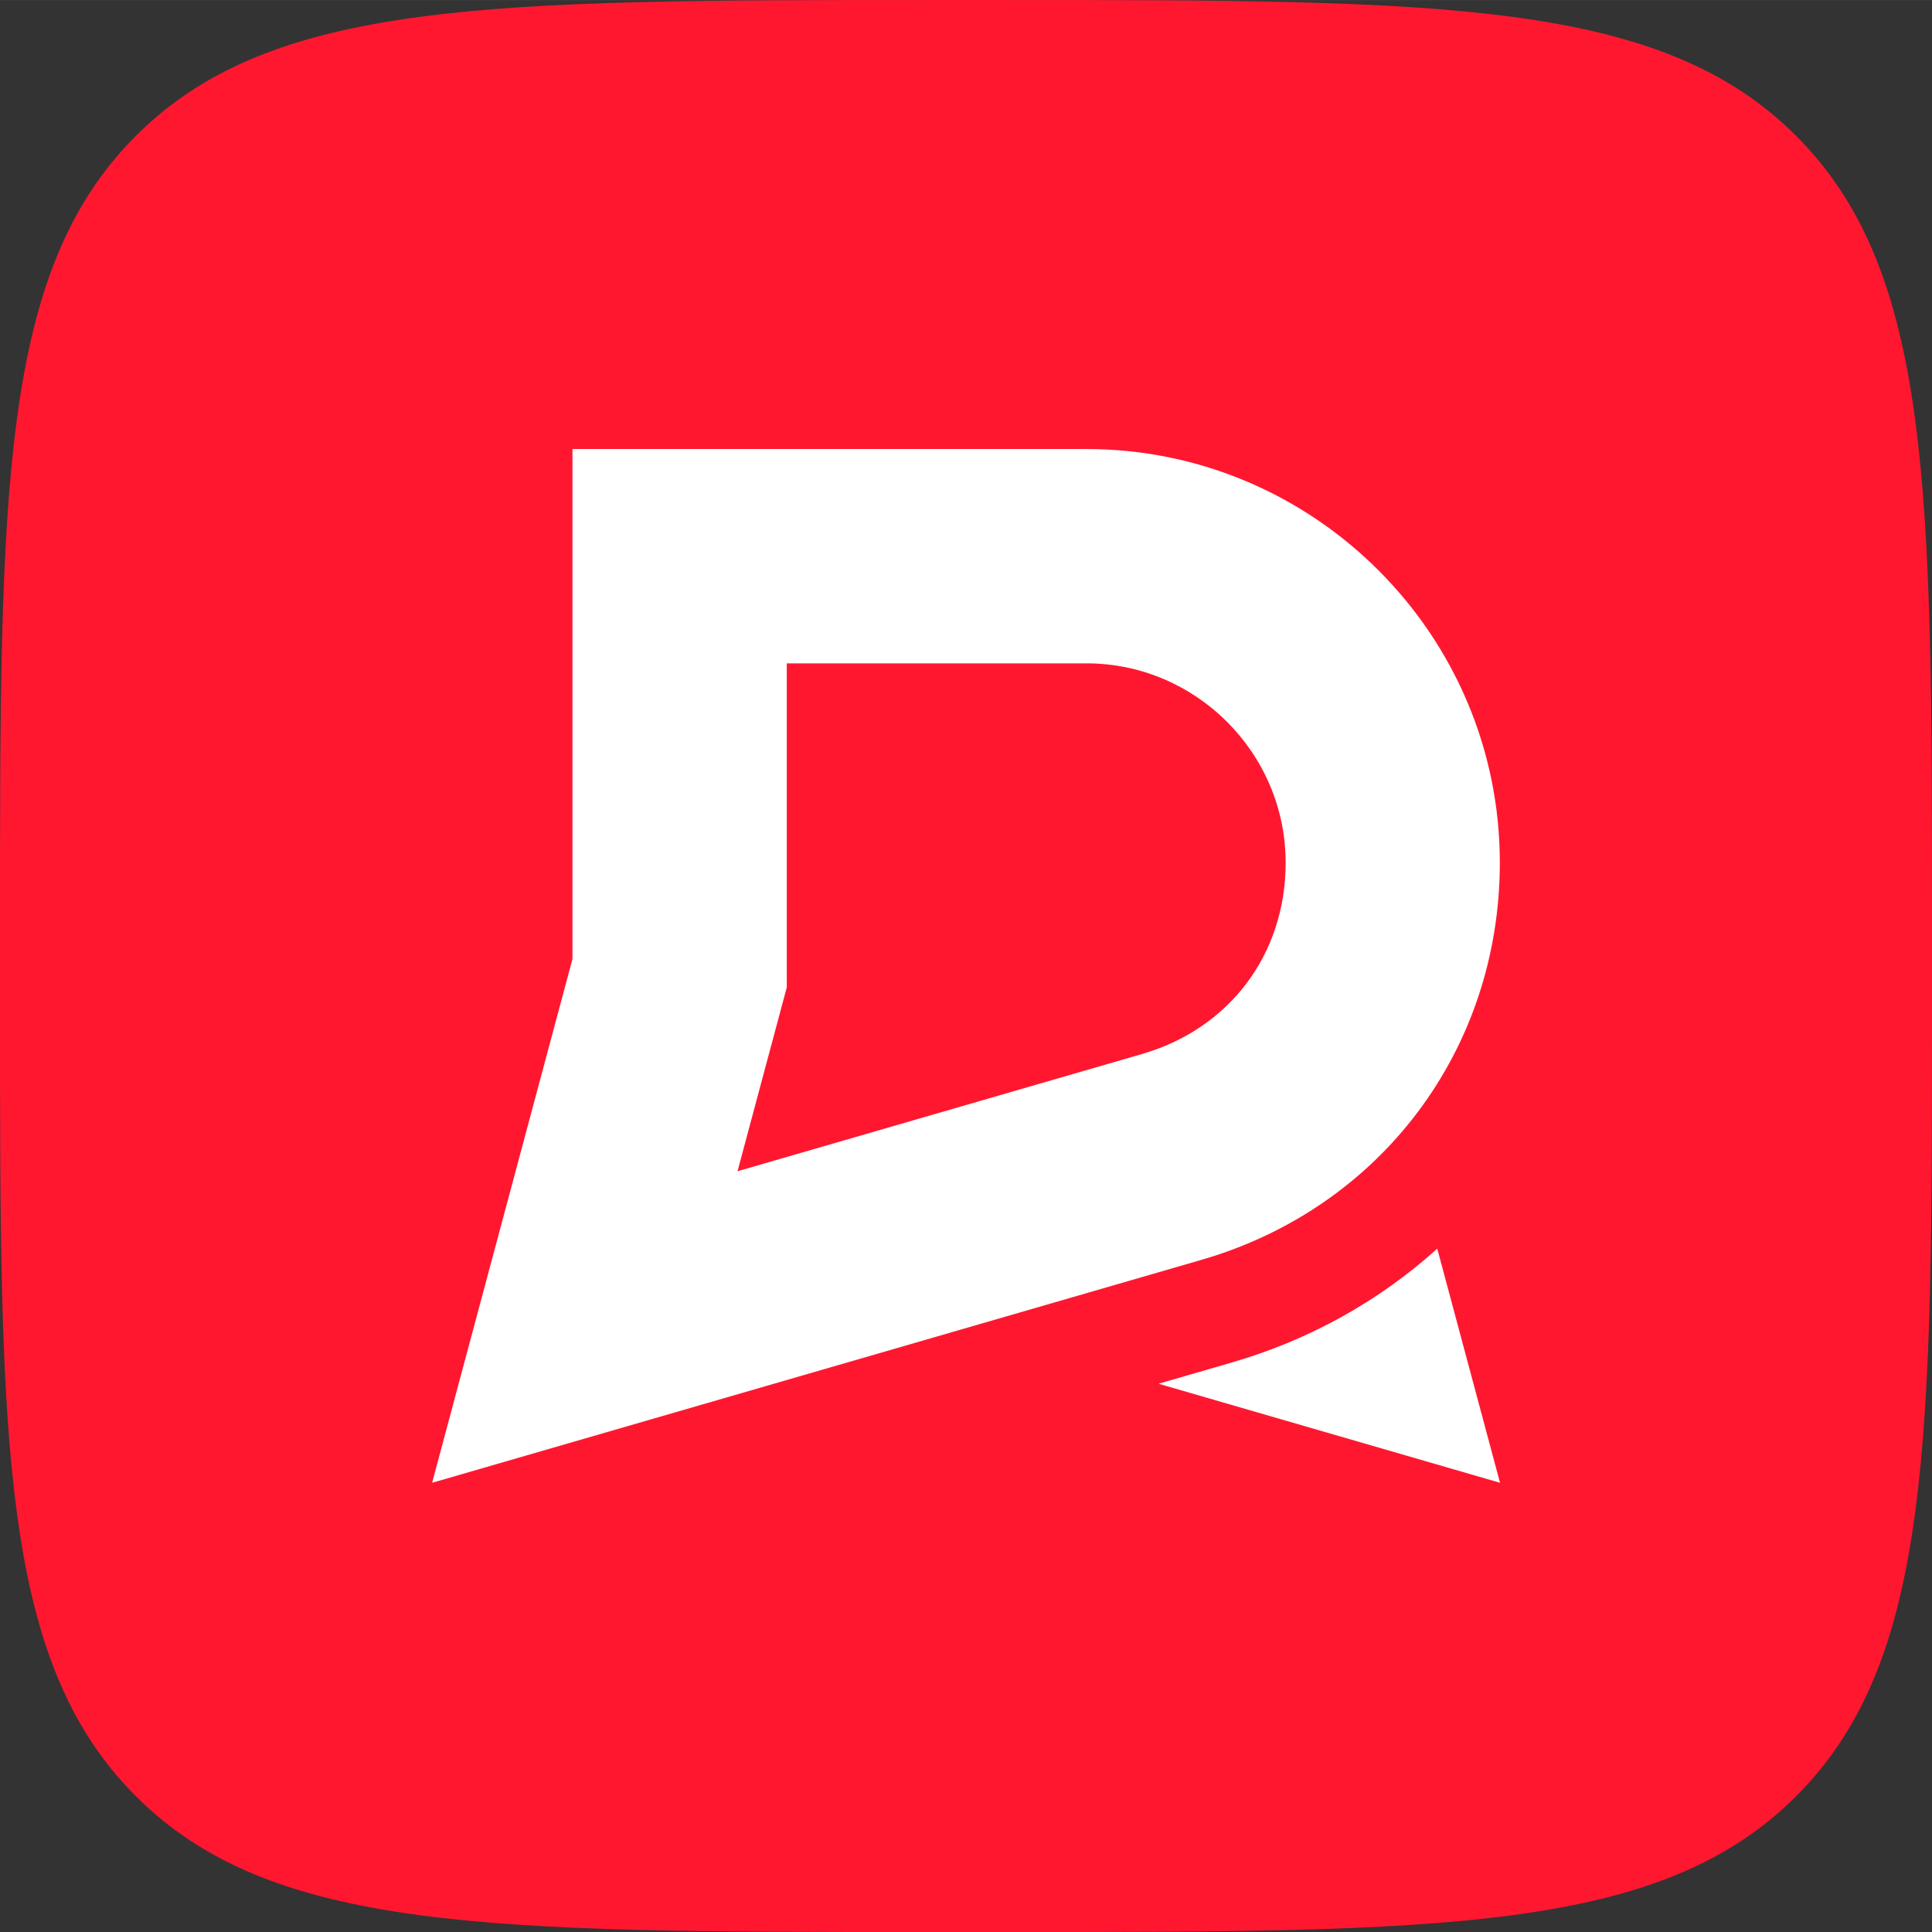
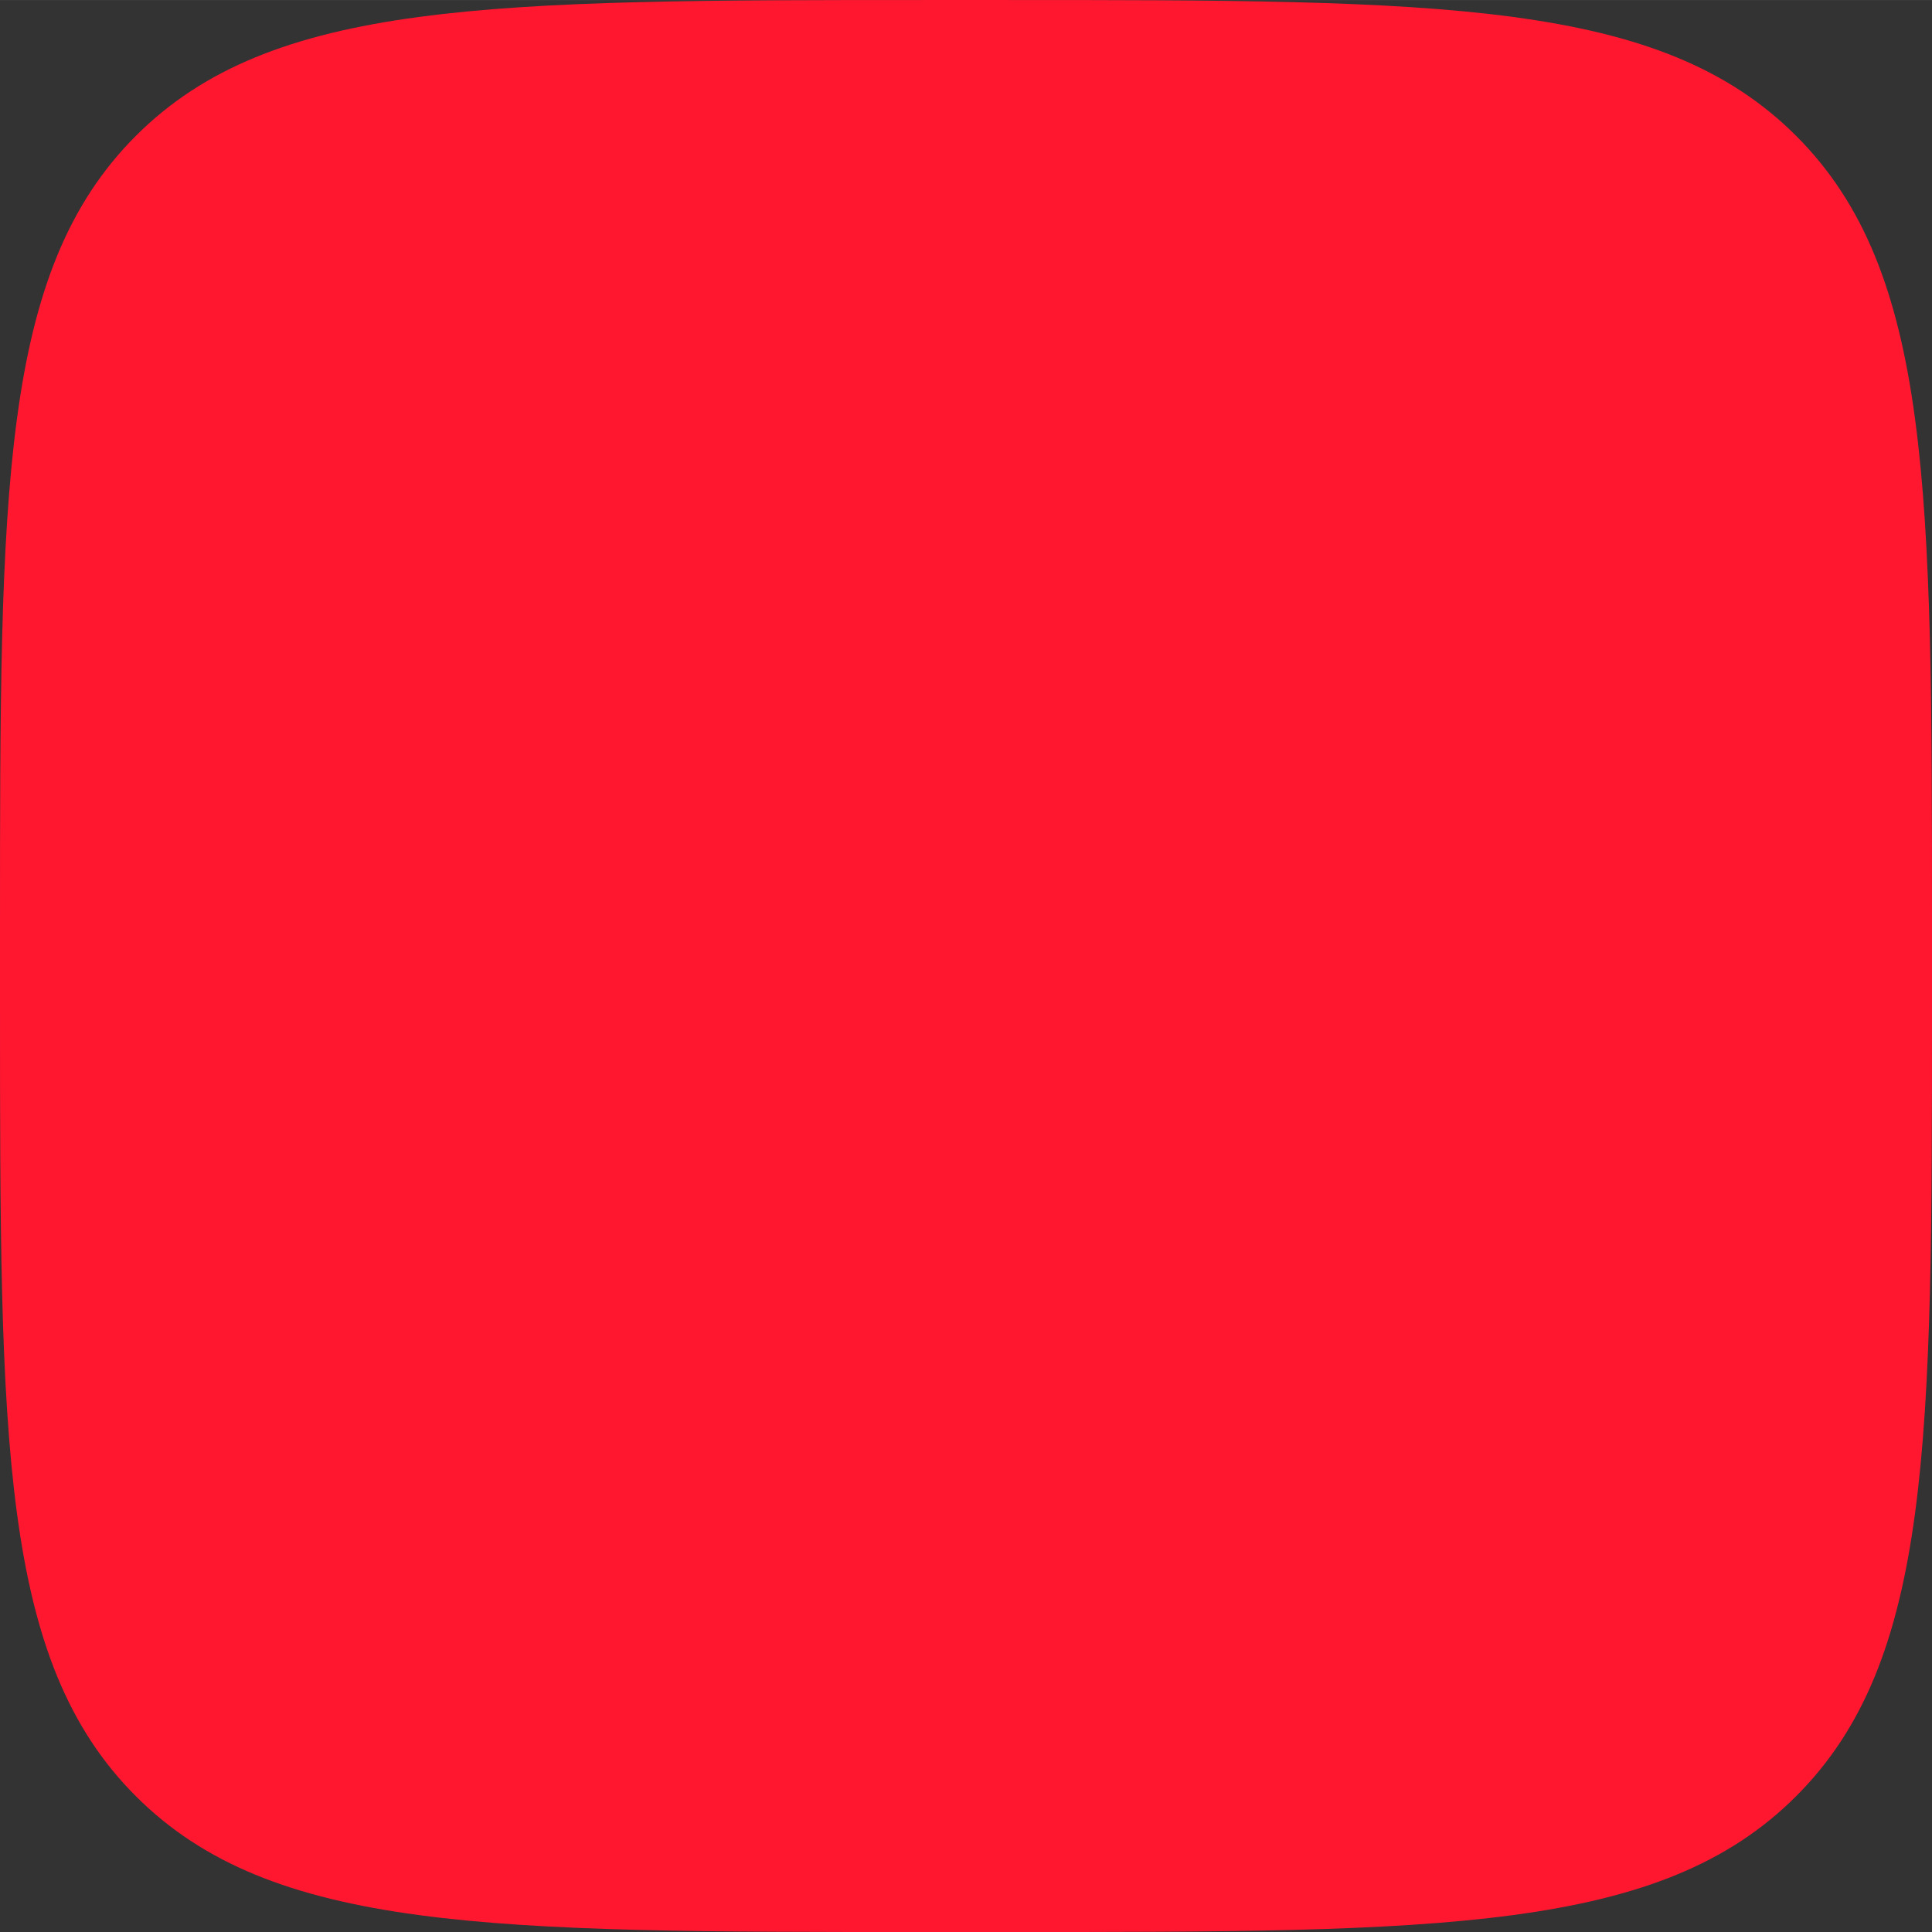
<svg xmlns="http://www.w3.org/2000/svg" xml:space="preserve" width="42.333mm" height="42.334mm" version="1.1" style="shape-rendering:geometricPrecision; text-rendering:geometricPrecision; image-rendering:optimizeQuality; fill-rule:evenodd; clip-rule:evenodd" viewBox="0 0 126.29 126.29">
  <rect x="0" y="0" width="126.29" height="126.29" fill="#333333" stroke="none" />
  <defs>
    <style type="text/css"> .fil0 {fill:none} .fil2 {fill:white} .fil1 {fill:#FF1730;fill-rule:nonzero} </style>
  </defs>
  <g id="Слой_x0020_1">
    <rect class="fil0" x="-0" y="0" width="126.29" height="126.29" />
    <g id="_1616517944400">
      <path class="fil1" d="M-0 60.62c0,-28.58 0,-42.86 8.88,-51.74 8.88,-8.88 23.17,-8.88 51.74,-8.88l5.05 0c28.58,0 42.86,0 51.74,8.88 8.88,8.88 8.88,23.17 8.88,51.74l0 5.05c0,28.58 0,42.86 -8.88,51.74 -8.88,8.88 -23.17,8.88 -51.74,8.88l-5.05 0c-28.58,0 -42.86,0 -51.74,-8.88 -8.88,-8.88 -8.88,-23.17 -8.88,-51.74l0 -5.05z" />
-       <path class="fil2" d="M98.04 96.92l-22.31 -6.47 4.76 -1.38c5.16,-1.49 9.71,-4.07 13.46,-7.45l4.1 15.29zm-69.78 0l50.28 -14.57c11.73,-3.4 19.5,-13.75 19.5,-25.96l0 -0.01c0,-14.89 -12.14,-27.03 -27.03,-27.03l-33.59 0 0 33.34 -9.17 34.22zm19.95 -20.36l26.43 -7.66c5.74,-1.66 9.4,-6.53 9.4,-12.51 0,-7.16 -5.86,-13.03 -13.02,-13.03l-19.59 0 0 21.18 -3.22 12.02z" />
    </g>
  </g>
</svg>